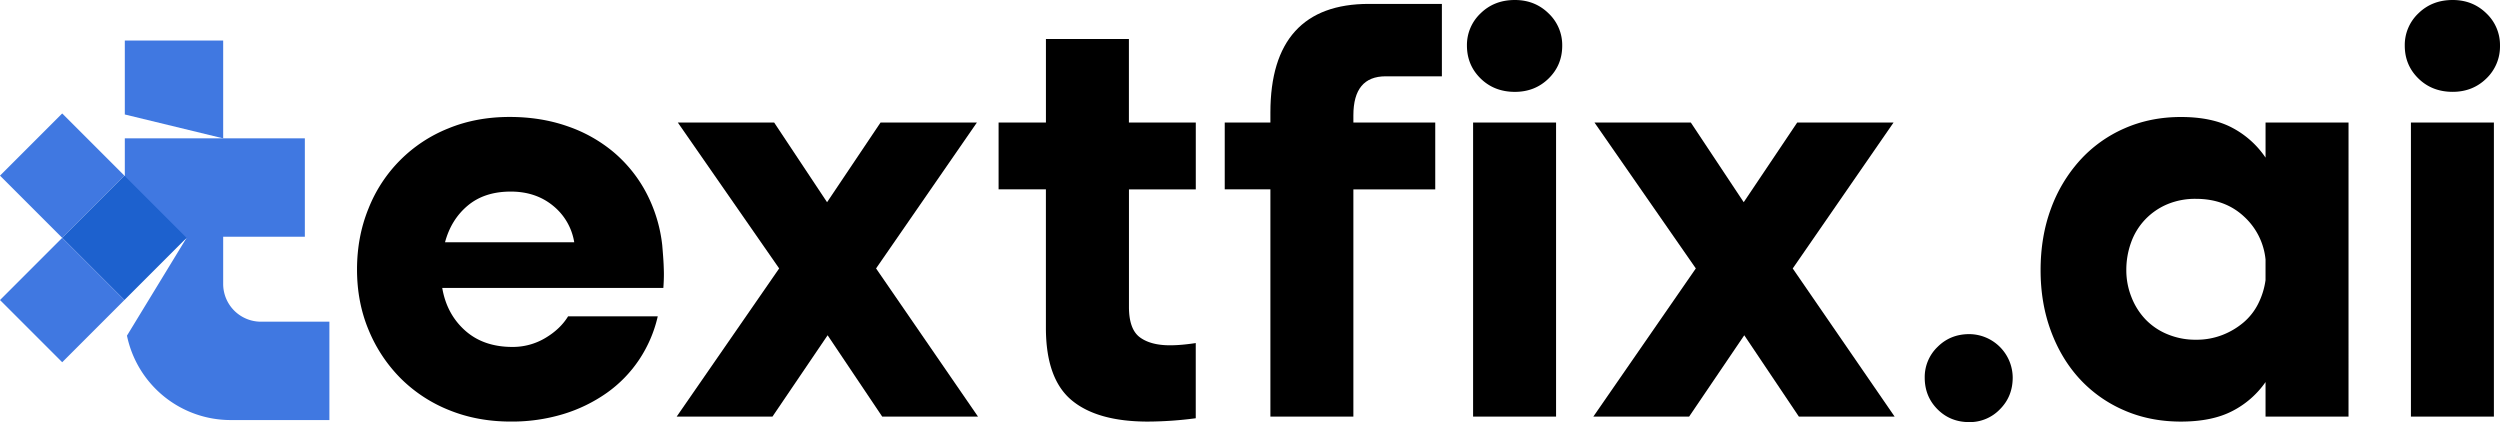
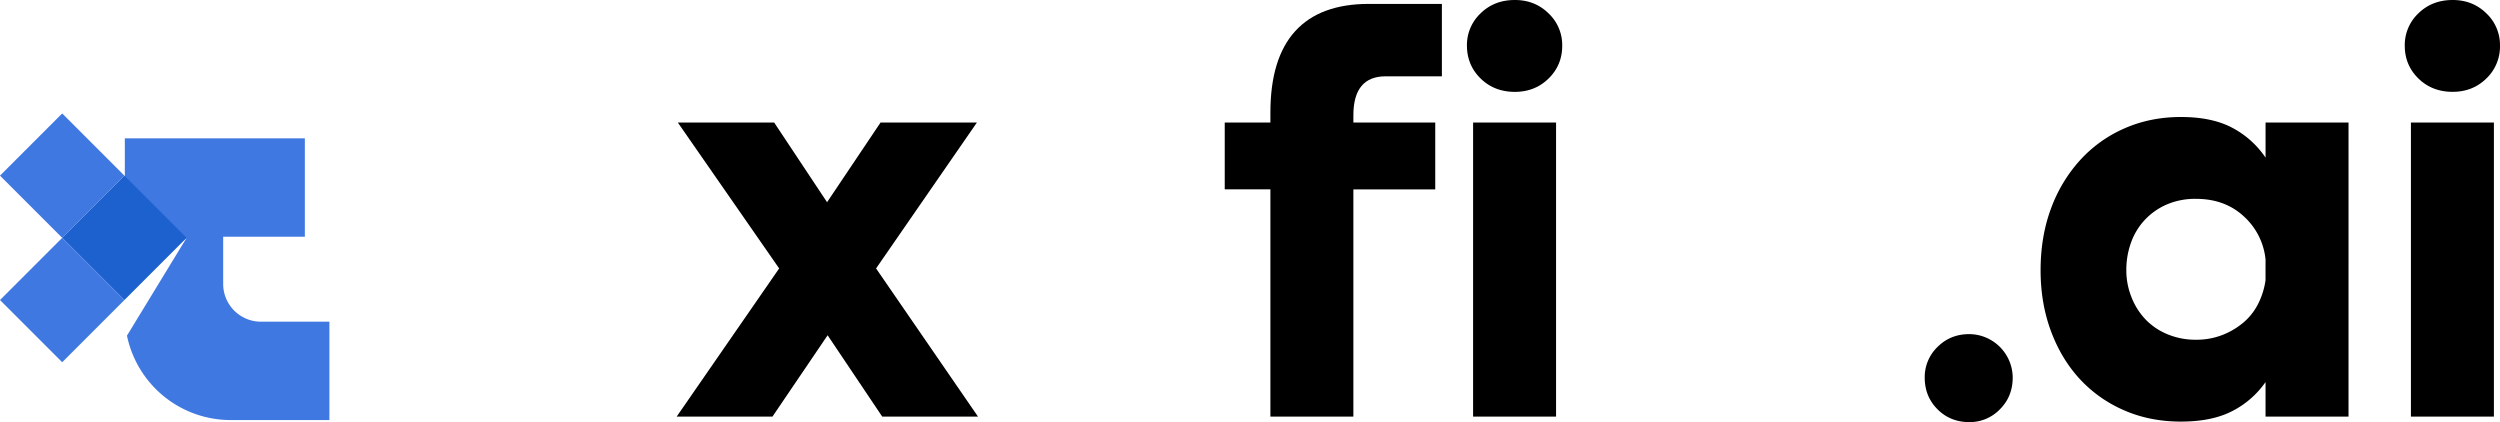
<svg xmlns="http://www.w3.org/2000/svg" viewBox="0 0 2435.63 411.27">
  <defs>
    <style>.cls-1{fill:#4078e1;}.cls-2{fill:#1d61ce;}</style>
  </defs>
  <g id="Layer_2" data-name="Layer 2">
    <g id="Layer_1-2" data-name="Layer 1">
-       <polygon class="cls-1" points="217.43 39.47 217.43 134.79 121.6 111.53 121.6 39.47 217.43 39.47" />
      <path class="cls-1" d="M217.43,230.62v46a36.8,36.8,0,0,0,36.79,36.79h66.7v95.83H224.71A103.17,103.17,0,0,1,123.7,327l58.08-95.28-60.18,42.4V134.79H297v95.83Z" />
      <rect class="cls-1" x="17.75" y="128.28" width="85.69" height="85.69" transform="translate(138.75 7.28) rotate(45)" />
      <rect class="cls-2" x="78.34" y="188.88" width="85.69" height="85.69" transform="translate(199.35 -17.82) rotate(45)" />
      <rect class="cls-1" x="17.75" y="249.47" width="85.69" height="85.69" transform="translate(224.44 42.77) rotate(45)" />
-       <path d="M430.85,280.52Q435.2,306,453.1,322t46.12,16a61.64,61.64,0,0,0,32-8.67q14.65-8.69,22.25-21.16h87.35a126.63,126.63,0,0,1-18.18,42.31,124,124,0,0,1-31.47,32.29,148.46,148.46,0,0,1-42.32,20.62,172.26,172.26,0,0,1-51.27,7.32q-32.55,0-59.95-11.12a140.57,140.57,0,0,1-47.21-30.93,144.88,144.88,0,0,1-31.2-46.93q-11.39-27.12-11.39-59.14T359,203.19a139,139,0,0,1,77.86-78.12q27.12-11.13,59.69-11.13,30.38,0,56.15,9A140.8,140.8,0,0,1,598,148.4,133.1,133.1,0,0,1,629.71,188a143.19,143.19,0,0,1,15.46,50.73q1.08,12.5,1.36,18.73c.17,4.16.27,7.32.27,9.49,0,4.34-.19,8.87-.54,13.57ZM559.44,236a57.43,57.43,0,0,0-20.61-35.54Q522,186.65,497.59,186.65q-25.51,0-41.78,13.56T433.57,236Z" />
      <path d="M859.48,405.85l-53.17-79.22-53.72,79.22H659.27L759.1,261.52,660.36,119.37h93.86L805.77,197l52.08-77.59h93.87L853.51,261.52,952.8,405.85Z" />
-       <path d="M1099.84,38v81.39H1165v65.11h-65.11V299q0,21.71,10.58,29.58T1140,336.4q5.41,0,11.66-.55t13.3-1.62v73.25a363.89,363.89,0,0,1-46.66,3.25q-49.38,0-74.33-20.88t-25-70.27V184.48H972.88V119.37H1019V38Z" />
      <path d="M1404.76,3.8V74.34H1350q-31.47,0-31.47,38v7.05h79.76v65.11h-79.76V405.85h-80.84V184.48h-44.49V119.37h44.49v-9.76q0-52.64,24.14-79.23T1333.68,3.8Z" />
      <path d="M1429.17,44.5A42.37,42.37,0,0,1,1442.47,13q13.27-13,33.36-13,19.53,0,32.83,13A42.44,42.44,0,0,1,1522,44.5q0,19-13.29,32t-32.83,13q-20.07,0-33.36-13T1429.17,44.5Zm6,74.87H1516V405.85h-80.84Z" />
-       <path d="M1752.54,405.85l-53.18-79.22-53.71,79.22h-93.32l99.83-144.33-98.74-142.15h93.86L1698.82,197l52.09-77.59h93.87l-98.21,142.15,99.29,144.33Z" />
      <path d="M1875.16,367.87A40.73,40.73,0,0,1,1887.64,338q12.46-12.47,30.92-12.48a42.61,42.61,0,0,1,42.32,42.33q0,18.45-12.48,30.92a40.71,40.71,0,0,1-29.84,12.48q-18.45,0-30.92-12.48T1875.16,367.87Z" />
      <path d="M2288.05,405.85h-80.84V372.21a88.55,88.55,0,0,1-32.28,28.21q-19.82,10.31-50.19,10.31t-55.62-11.12A127.28,127.28,0,0,1,2026,369q-17.91-19.53-27.94-46.66t-10-59.14q0-32.55,10-59.69a143.68,143.68,0,0,1,28.21-47.19,127.05,127.05,0,0,1,43.41-31.2q25.22-11.13,55.07-11.13,30.38,0,50.19,10.58a89.26,89.26,0,0,1,32.28,29V119.37h80.84Zm-80.84-153a65.26,65.26,0,0,0-21.16-42.05q-18.45-17.08-46.66-17.08a70.21,70.21,0,0,0-28.22,5.42,64.38,64.38,0,0,0-21.43,14.92,63.34,63.34,0,0,0-13.56,22.24,78.29,78.29,0,0,0-4.61,26.86,70.66,70.66,0,0,0,4.88,26A66.5,66.5,0,0,0,2090,310.9a62.2,62.2,0,0,0,21.43,14.64,70.41,70.41,0,0,0,27.95,5.44,69.43,69.43,0,0,0,25.77-4.62,72.61,72.61,0,0,0,20.61-12.21,57.94,57.94,0,0,0,14.39-18.44,73.15,73.15,0,0,0,7.05-22.79Z" />
      <path d="M2342.85,44.5A42.4,42.4,0,0,1,2356.14,13q13.29-13,33.37-13,19.53,0,32.83,13a42.48,42.48,0,0,1,13.29,31.47,43.12,43.12,0,0,1-13.29,32q-13.31,13-32.83,13-20.09,0-33.37-13T2342.85,44.5Zm6,74.87h80.84V405.85h-80.84Z" />
    </g>
  </g>
</svg>